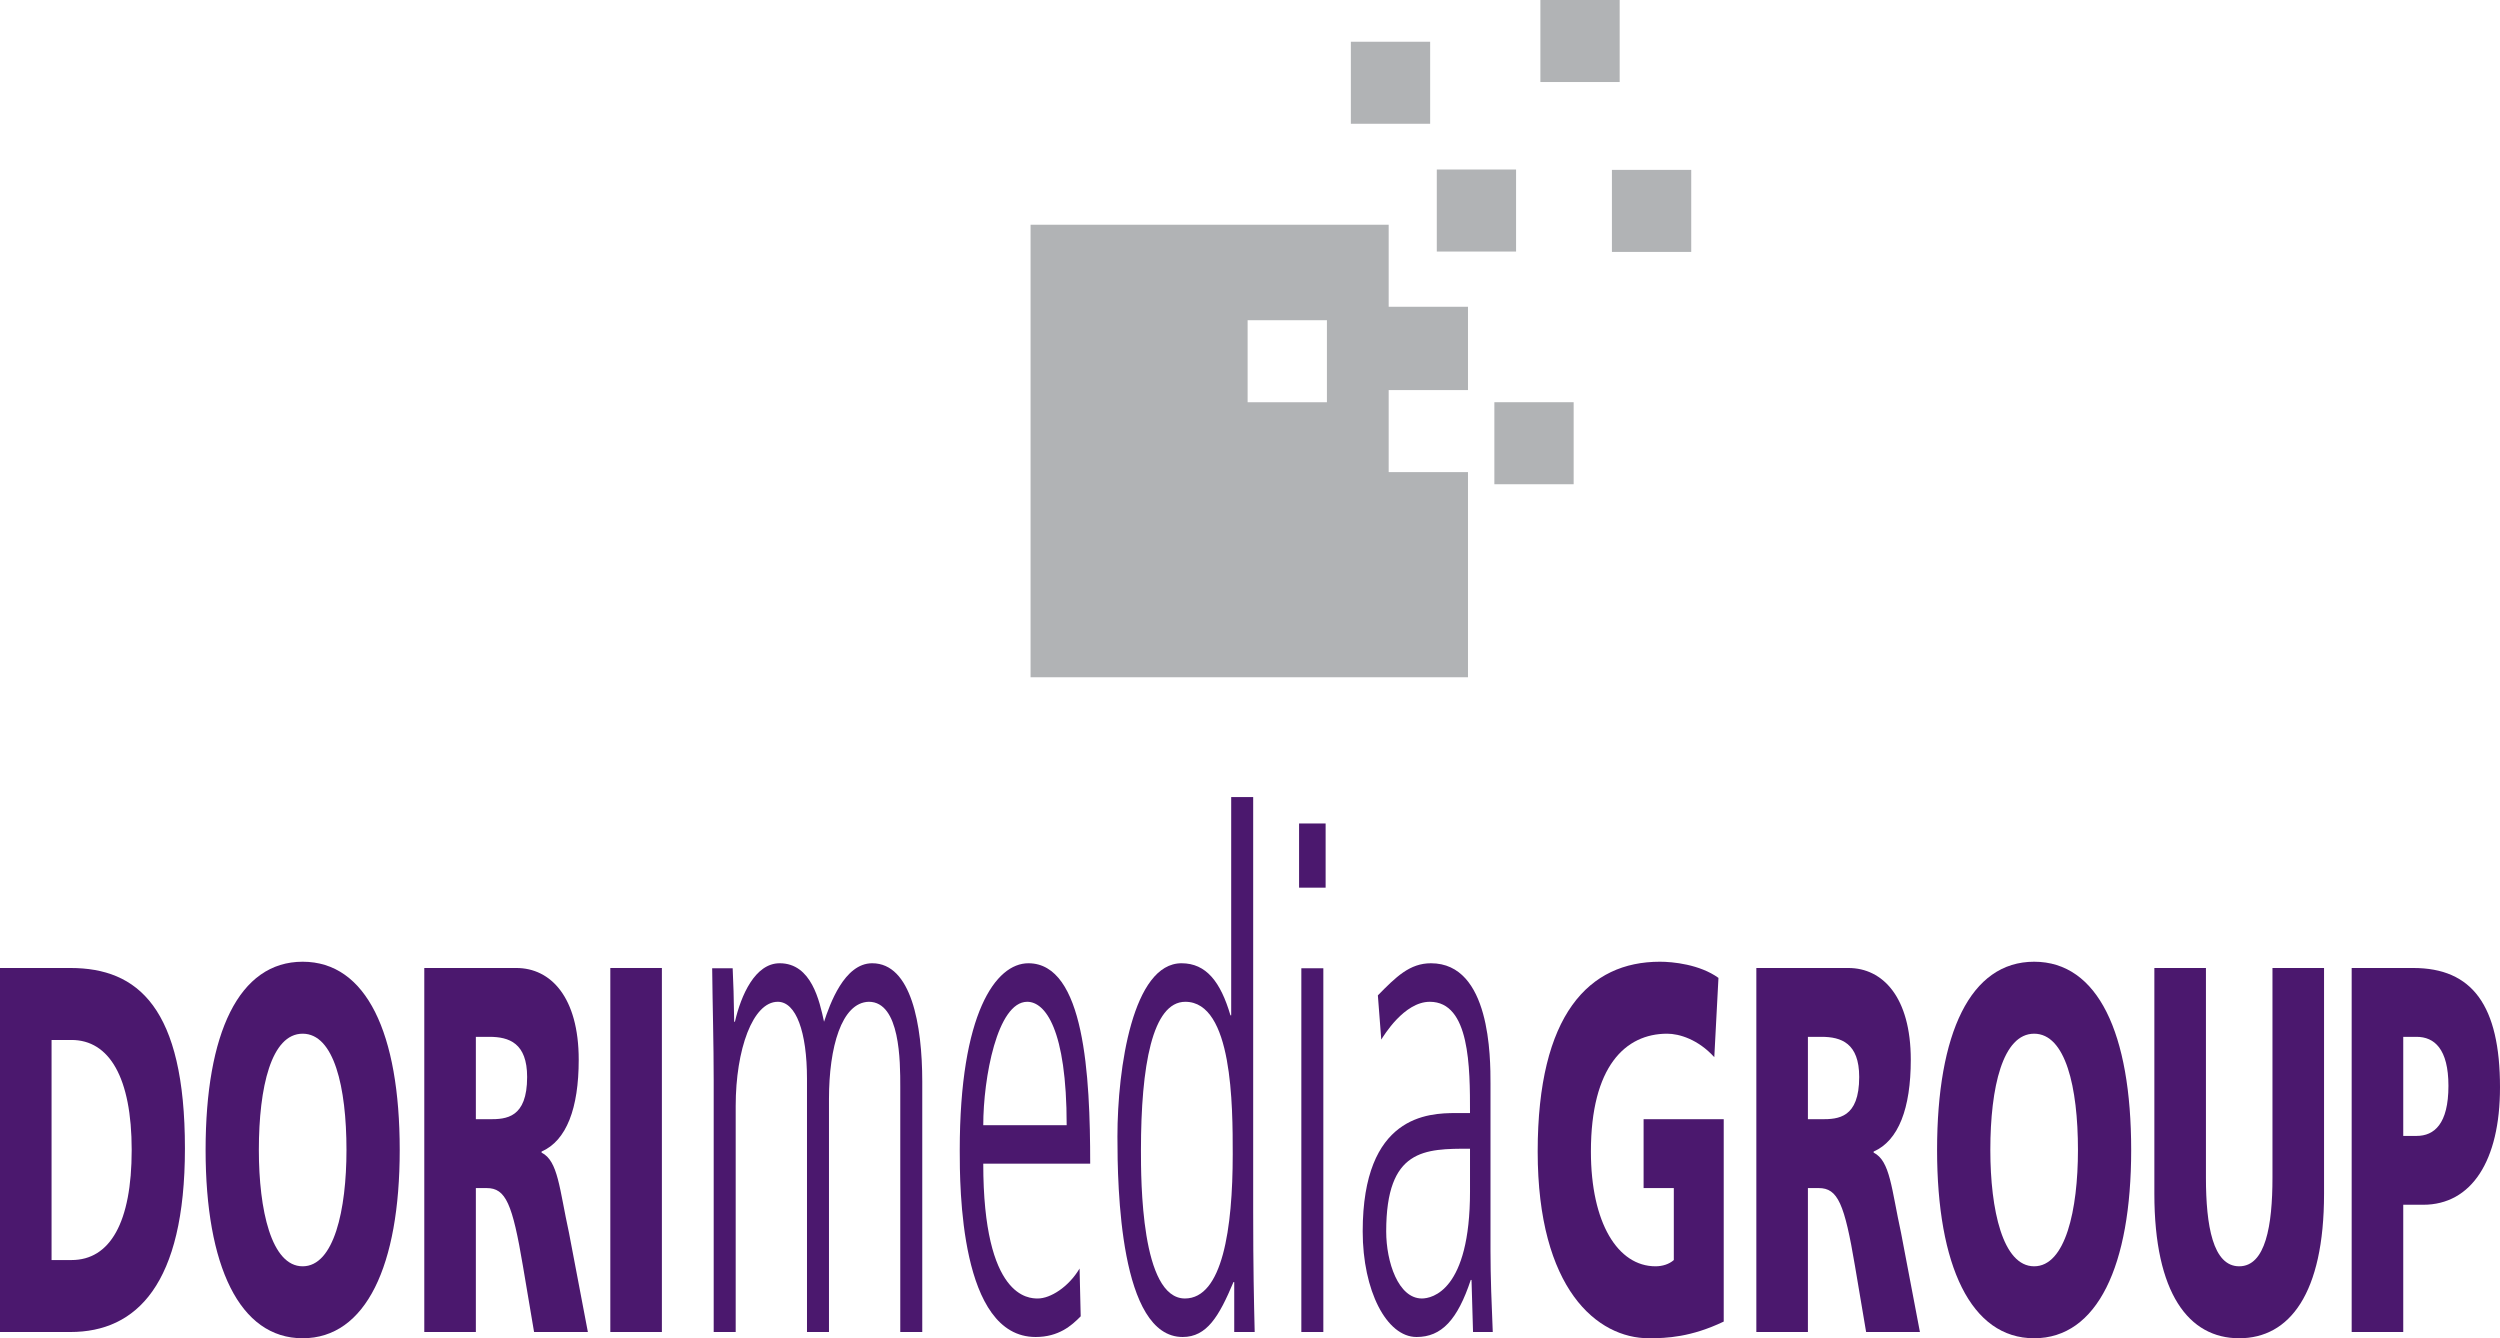
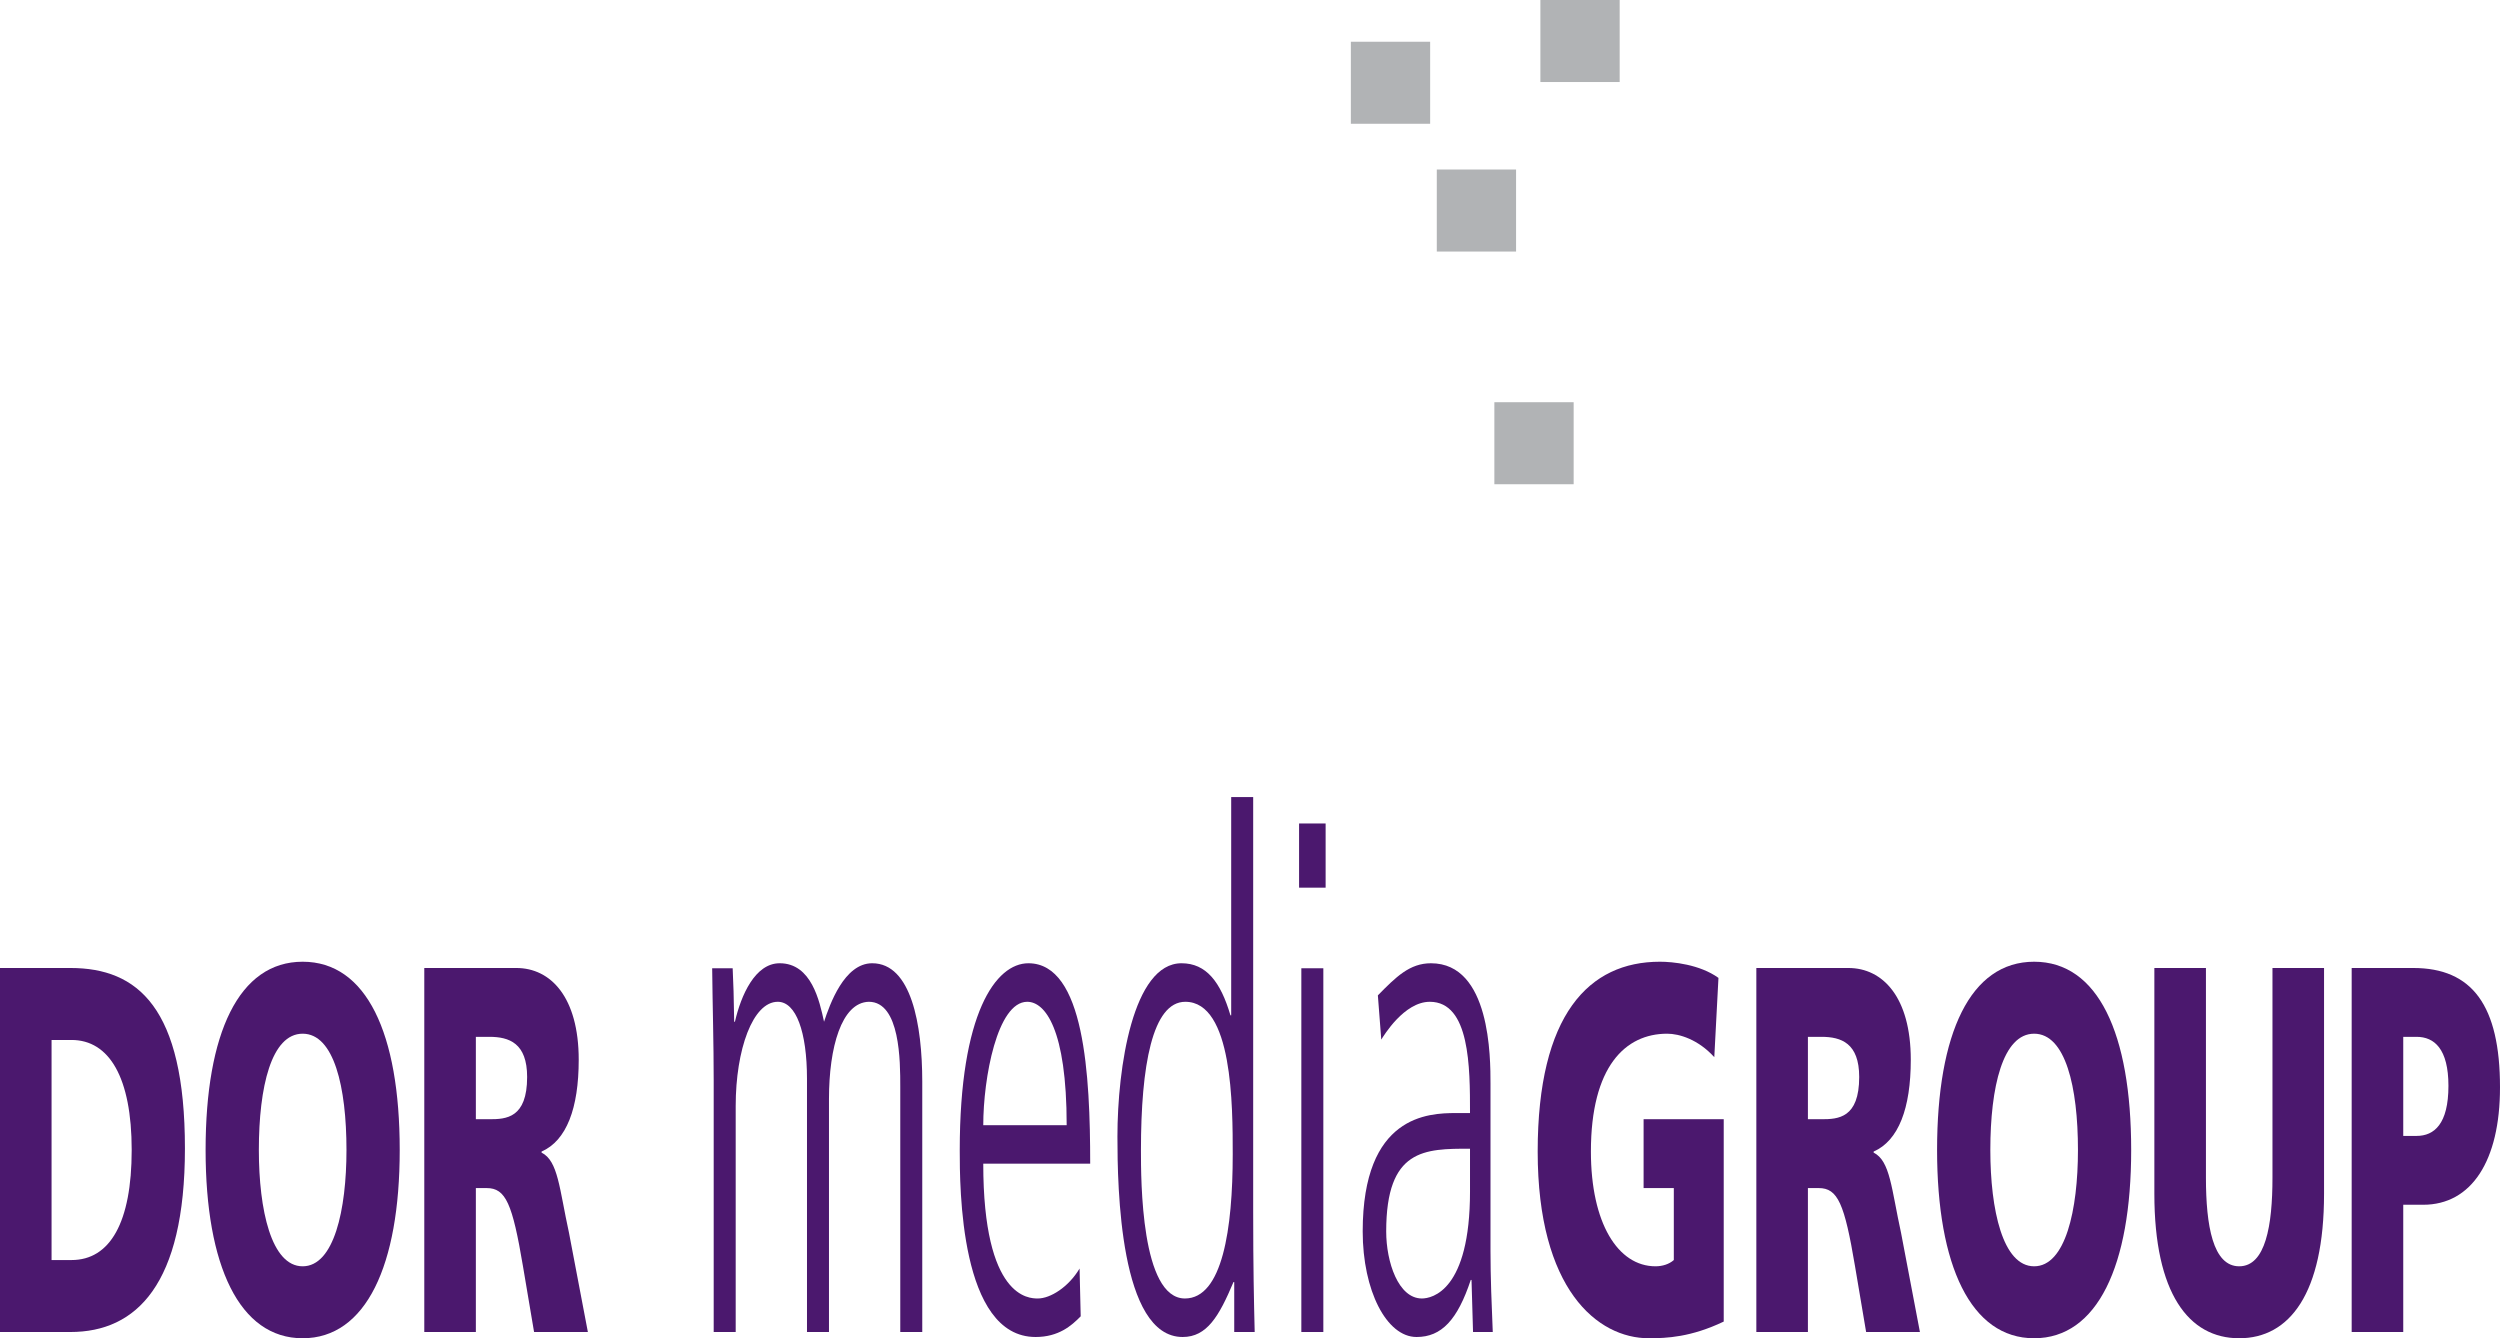
<svg xmlns="http://www.w3.org/2000/svg" width="2018.396" height="1080.455" version="1.1" viewBox="0 0 2018.396 1080.455">
  <defs>
    <style>
      .cls-1 {
        fill-rule: evenodd;
      }

      .cls-1, .cls-2 {
        fill: #4b186e;
      }

      .cls-3 {
        fill: #b1b3b5;
      }
    </style>
  </defs>
  <g>
    <g id="Layer_1">
      <g>
        <path class="cls-1" d="M41.63,839.626h16.112c30.455,0,48.581,30.308,48.581,88.835s-17.462,88.848-48.581,88.848h-16.112v-177.683M0,1075.407h56.845c53.284,0,92.458-38.314,92.458-148.21,0-113.678-38.057-145.681-92.458-145.681H0v293.891Z" />
        <path class="cls-1" d="M208.986,928.462c0-50.951,10.07-93.895,35.367-93.895,25.309,0,35.379,42.944,35.379,93.895,0,48.421-10.07,93.895-35.379,93.895-25.297,0-35.367-45.474-35.367-93.895M165.993,928.462c0,93.465,27.311,151.993,78.36,151.993,51.037,0,78.36-58.528,78.36-151.993,0-94.312-26.869-152.005-78.36-152.005s-78.36,57.693-78.36,152.005Z" />
        <path class="cls-1" d="M384.188,837.097h10.954c15.903,0,30.443,5.047,30.443,32.42,0,33.255-17.02,34.102-30.443,34.102h-10.954v-66.522M342.546,1075.407h41.642v-116.208h8.719c15.461,0,20.815,12.624,29.325,63.157l8.952,53.051h43.435l-15.227-79.994c-7.835-35.797-8.719-58.11-22.166-64.852v-.835c20.152-8.842,30.001-34.95,30.001-74.111,0-50.521-22.595-74.099-50.374-74.099h-74.307v293.891Z" />
-         <rect class="cls-2" x="492.746" y="781.516" width="41.63" height="293.891" />
        <path class="cls-2" d="M576.214,1075.407h17.757v-182.534c0-45.498,13.779-84.071,33.979-84.071,14.712,0,23.579,24.18,23.579,62.187v204.417h17.757v-188.293c0-41.458,10.094-77.734,32.149-78.311,25.408,0,25.408,48.36,25.408,68.512v198.093h17.757v-202.121c0-46.063-8.891-95.59-40.415-95.59-22.645,0-34.286,33.402-38.88,47.218-3.659-16.689-10.107-47.218-35.821-47.218-19.894,0-31.228,25.924-36.128,47.218h-.602c-.319-21.294-.614-29.939-1.228-43.177h-16.541c.319,30.516,1.228,60.456,1.228,90.972v202.698" />
        <path class="cls-1" d="M793.845,908.42c0-38.007,11.31-99.617,35.502-99.617,14.392,0,31.843,21.871,31.843,99.617h-67.345M880.176,939.514c0-71.41-4.593-161.817-49.907-161.817-26.329,0-55.409,40.316-55.409,150.875,0,29.362,0,150.863,61.242,150.863,18.666,0,29.08-9.21,36.411-16.701l-.909-38.572c-8.878,14.97-23.578,24.18-33.672,24.18-7.037,0-44.086,0-44.086-108.828h86.331Z" />
        <path class="cls-1" d="M921.155,928.572c0-67.947,9.185-119.769,35.821-119.769,38.278,0,38.278,84.071,38.278,123.22,0,59.891-8.277,116.319-38.585,116.319-35.514,0-35.514-95.59-35.514-119.769M1011.771,643.535h-17.758v176.21h-.602c-7.957-27.066-19.599-42.048-39.493-42.048-39.186,0-51.749,84.083-51.749,139.934,0,40.881,1.842,161.805,52.658,161.805,19.599,0,29.387-16.701,41.028-44.344h.614v40.316h16.517c-.602-25.334-1.216-51.245-1.216-97.321v-334.551Z" />
        <path class="cls-1" d="M1048.821,716.664h21.429v-51.823h-21.429v51.823ZM1050.651,1075.407h17.757v-293.67h-17.757v293.67Z" />
        <path class="cls-1" d="M1186.825,961.962c0,80.043-30.614,86.379-38.879,86.379-18.986,0-28.786-29.374-28.786-54.131,0-66.792,30.935-66.792,67.664-66.792v34.544M1203.368,875.018c0-21.306,0-97.321-48.065-97.321-17.156,0-28.171,10.942-42.871,25.924l2.751,35.699c1.842-2.886,18.371-30.516,39.186-30.516,32.457,0,32.457,52.977,32.457,89.83h-11.322c-22.362,0-75.315,1.719-75.315,95.577,0,47.795,19.28,85.225,43.472,85.225,20.189,0,33.059-13.815,43.767-46.063h.614l1.228,42.035h15.927c-.921-21.883-1.83-43.767-1.83-65.65v-134.739Z" />
        <path class="cls-2" d="M1391.661,903.619h-64.692v55.58h24.401v58.11c-3.807,3.365-9.186,5.047-14.773,5.047-30.443,0-52.167-34.95-52.167-92.63,0-68.634,27.766-95.16,61.561-95.16,9.849,0,25.064,4.63,38.057,18.948l3.365-64.005c-15.228-10.942-36.939-13.054-47.243-13.054-57.299,0-98.708,42.527-98.708,153.27,0,111.161,48.126,150.728,89.769,150.728,14.319,0,34.017-.835,60.431-13.471v-163.364" />
        <path class="cls-1" d="M1459.632,837.097h10.966c15.89,0,30.442,5.047,30.442,32.42,0,33.255-17.02,34.102-30.442,34.102h-10.966v-66.522M1417.99,1075.407h41.642v-116.208h8.719c15.449,0,20.828,12.624,29.325,63.157l8.952,53.051h43.435l-15.227-79.994c-7.835-35.797-8.719-58.11-22.153-64.852v-.835c20.139-8.842,30.001-34.95,30.001-74.111,0-50.521-22.621-74.099-50.374-74.099h-74.319v293.891Z" />
        <path class="cls-1" d="M1606.91,928.462c0-50.951,10.07-93.895,35.367-93.895,25.309,0,35.379,42.944,35.379,93.895,0,48.421-10.07,93.895-35.379,93.895-25.297,0-35.367-45.474-35.367-93.895M1563.917,928.462c0,93.465,27.311,151.993,78.36,151.993,51.037,0,78.348-58.528,78.348-151.993,0-94.312-26.869-152.005-78.348-152.005-51.491,0-78.36,57.693-78.36,152.005Z" />
        <path class="cls-2" d="M1876.339,781.516h-41.643v169.259c0,38.732-5.587,71.582-26.856,71.582-21.257,0-26.857-32.85-26.857-71.582v-169.259h-41.642v182.313c0,80.423,27.753,116.626,68.499,116.626,40.733,0,68.499-36.202,68.499-116.626v-182.313" />
        <path class="cls-1" d="M1940.281,837.097h10.732c14.331,0,25.752,9.677,25.752,39.567,0,30.75-11.421,40.427-25.752,40.427h-10.732v-79.994M1898.639,1075.407h41.642v-102.737h16.111c38.941,0,62.003-35.367,62.003-94.742,0-66.105-22.374-96.412-70.058-96.412h-49.698v293.891Z" />
-         <path class="cls-3" d="M832.037,181.441h289.127v66.228h64.029v67.259h-64.029v66.228h64.029v165.636h-353.156V181.441M1071.306,258.524h-64.029v66.228h64.029v-66.228Z" />
        <rect class="cls-3" x="1160.006" y="136.864" width="64.004" height="66.228" />
-         <rect class="cls-3" x="1301.401" y="137.158" width="64.029" height="66.228" />
        <rect class="cls-3" x="1243.647" width="64.004" height="66.228" />
        <rect class="cls-3" x="1090.623" y="33.697" width="64.017" height="66.228" />
        <rect class="cls-3" x="1206.487" y="324.727" width="64.017" height="66.228" />
      </g>
    </g>
  </g>
</svg>